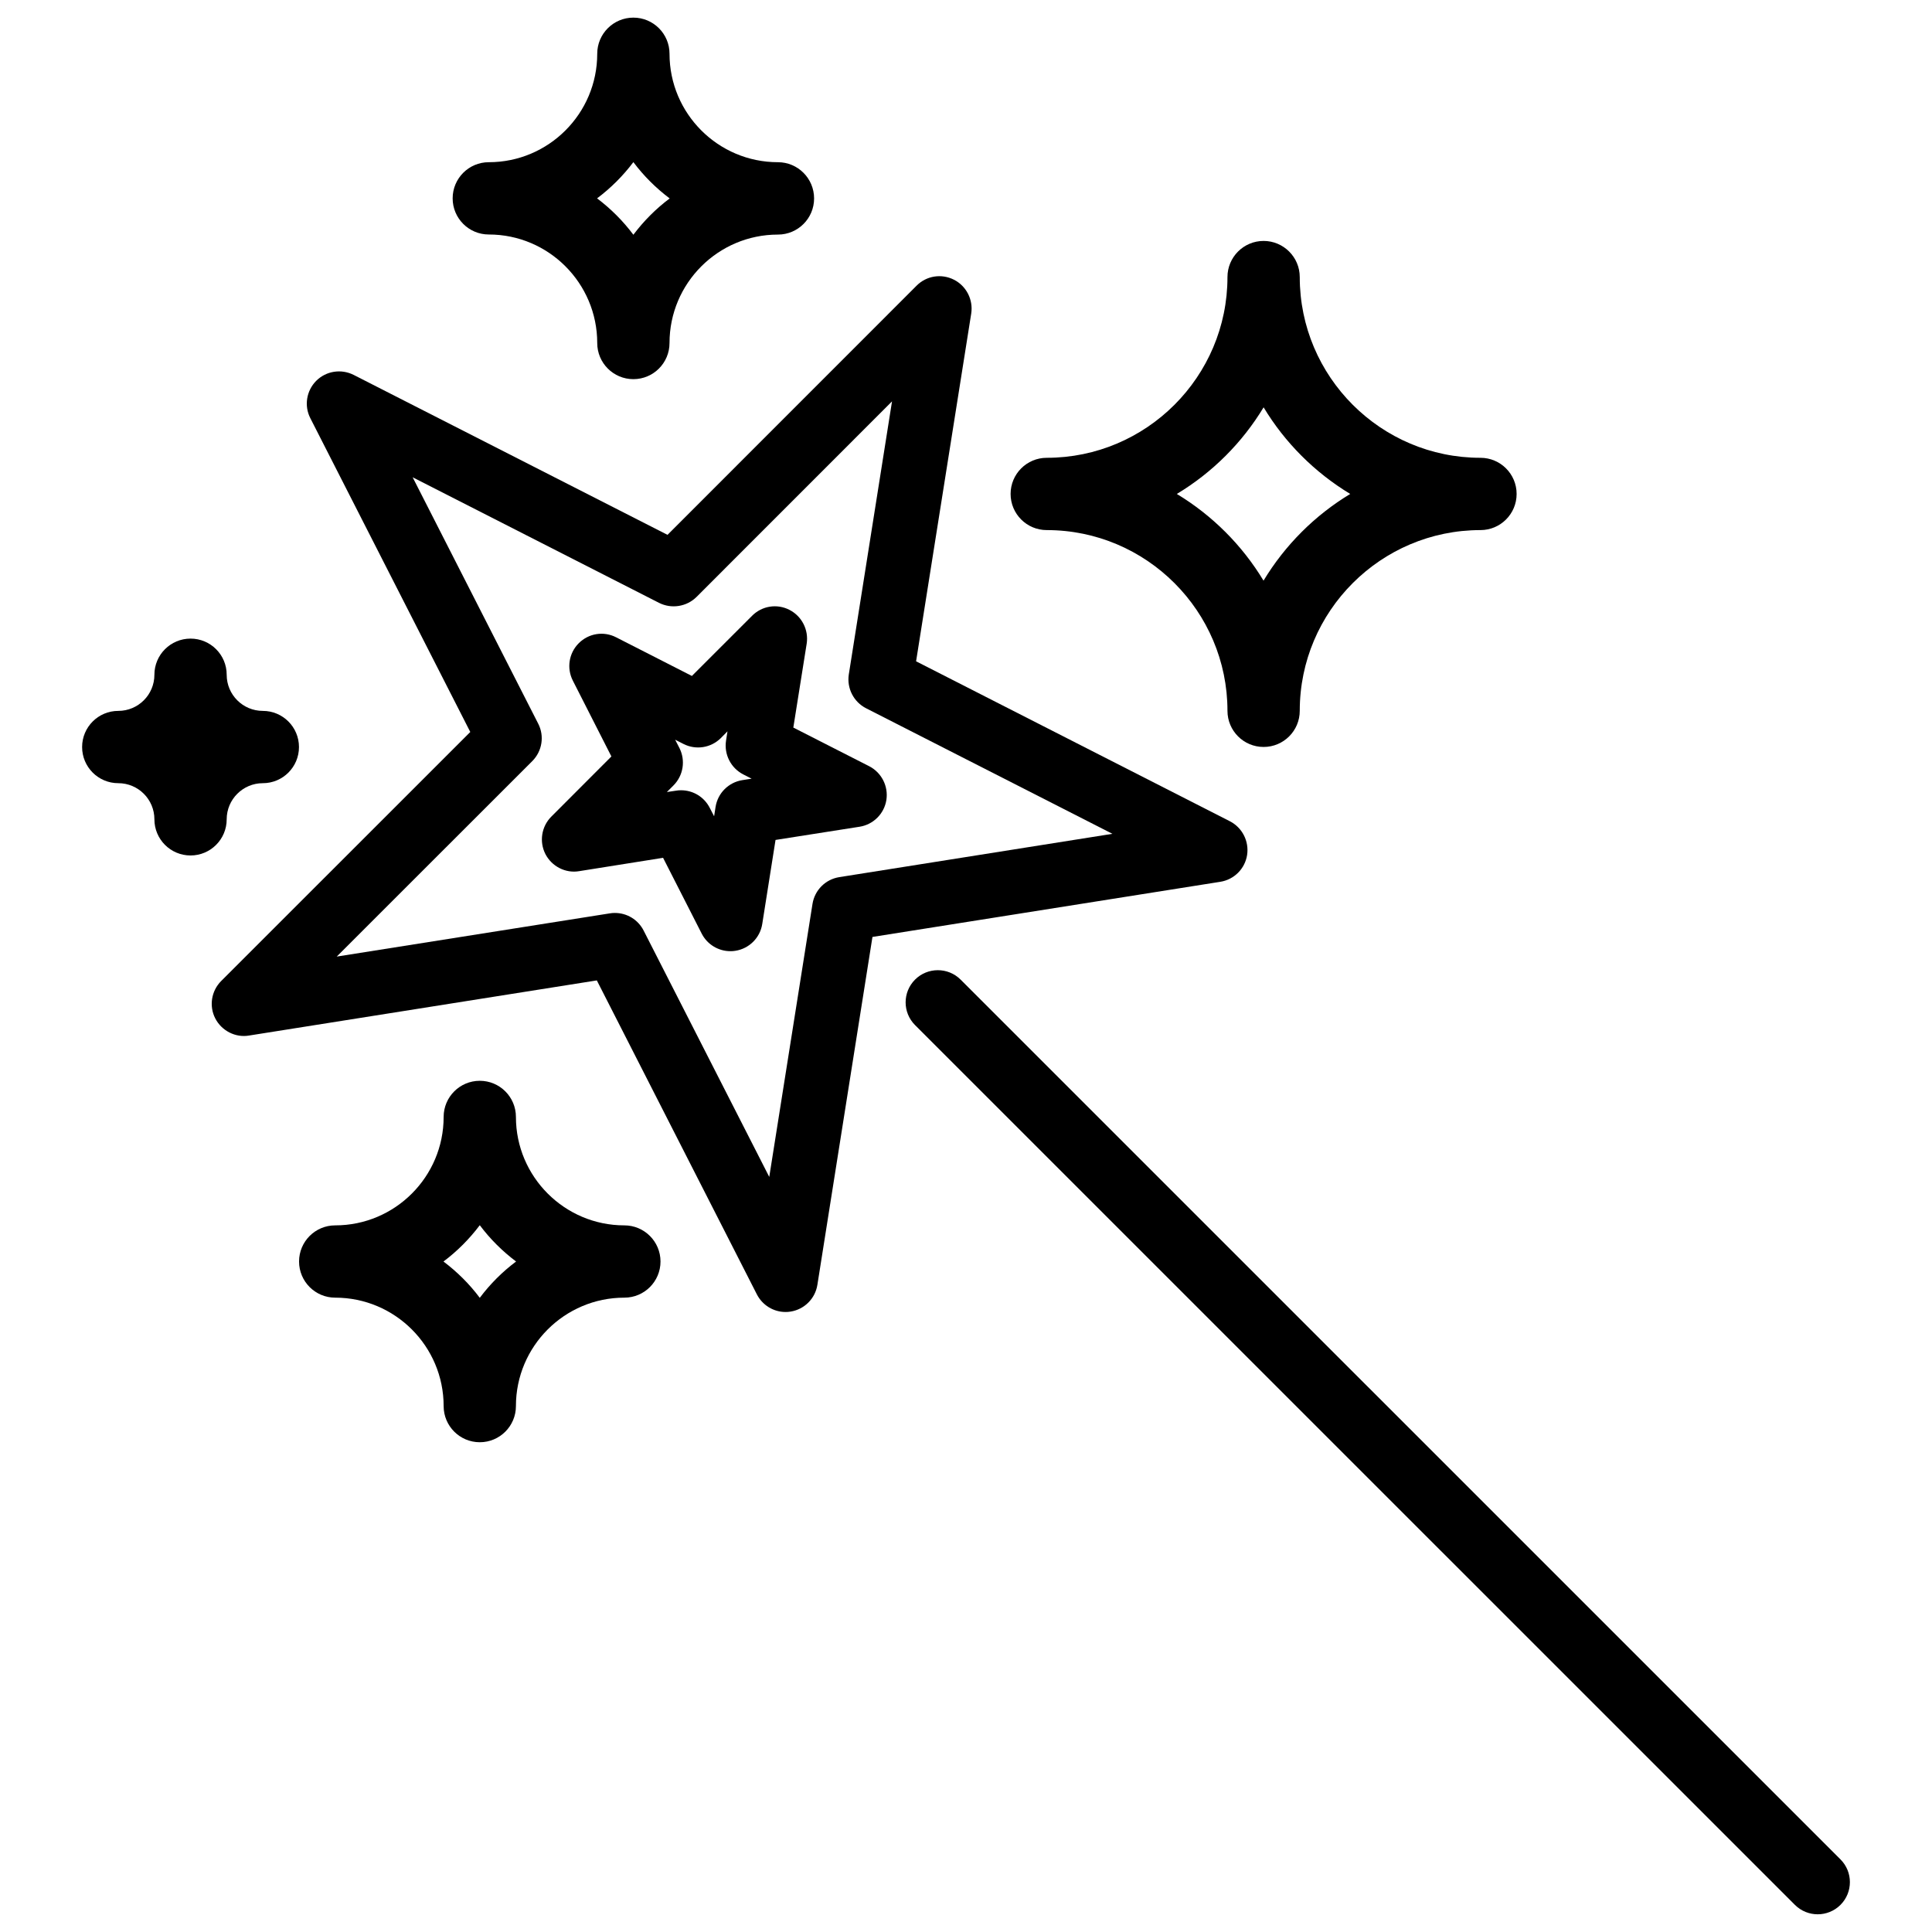
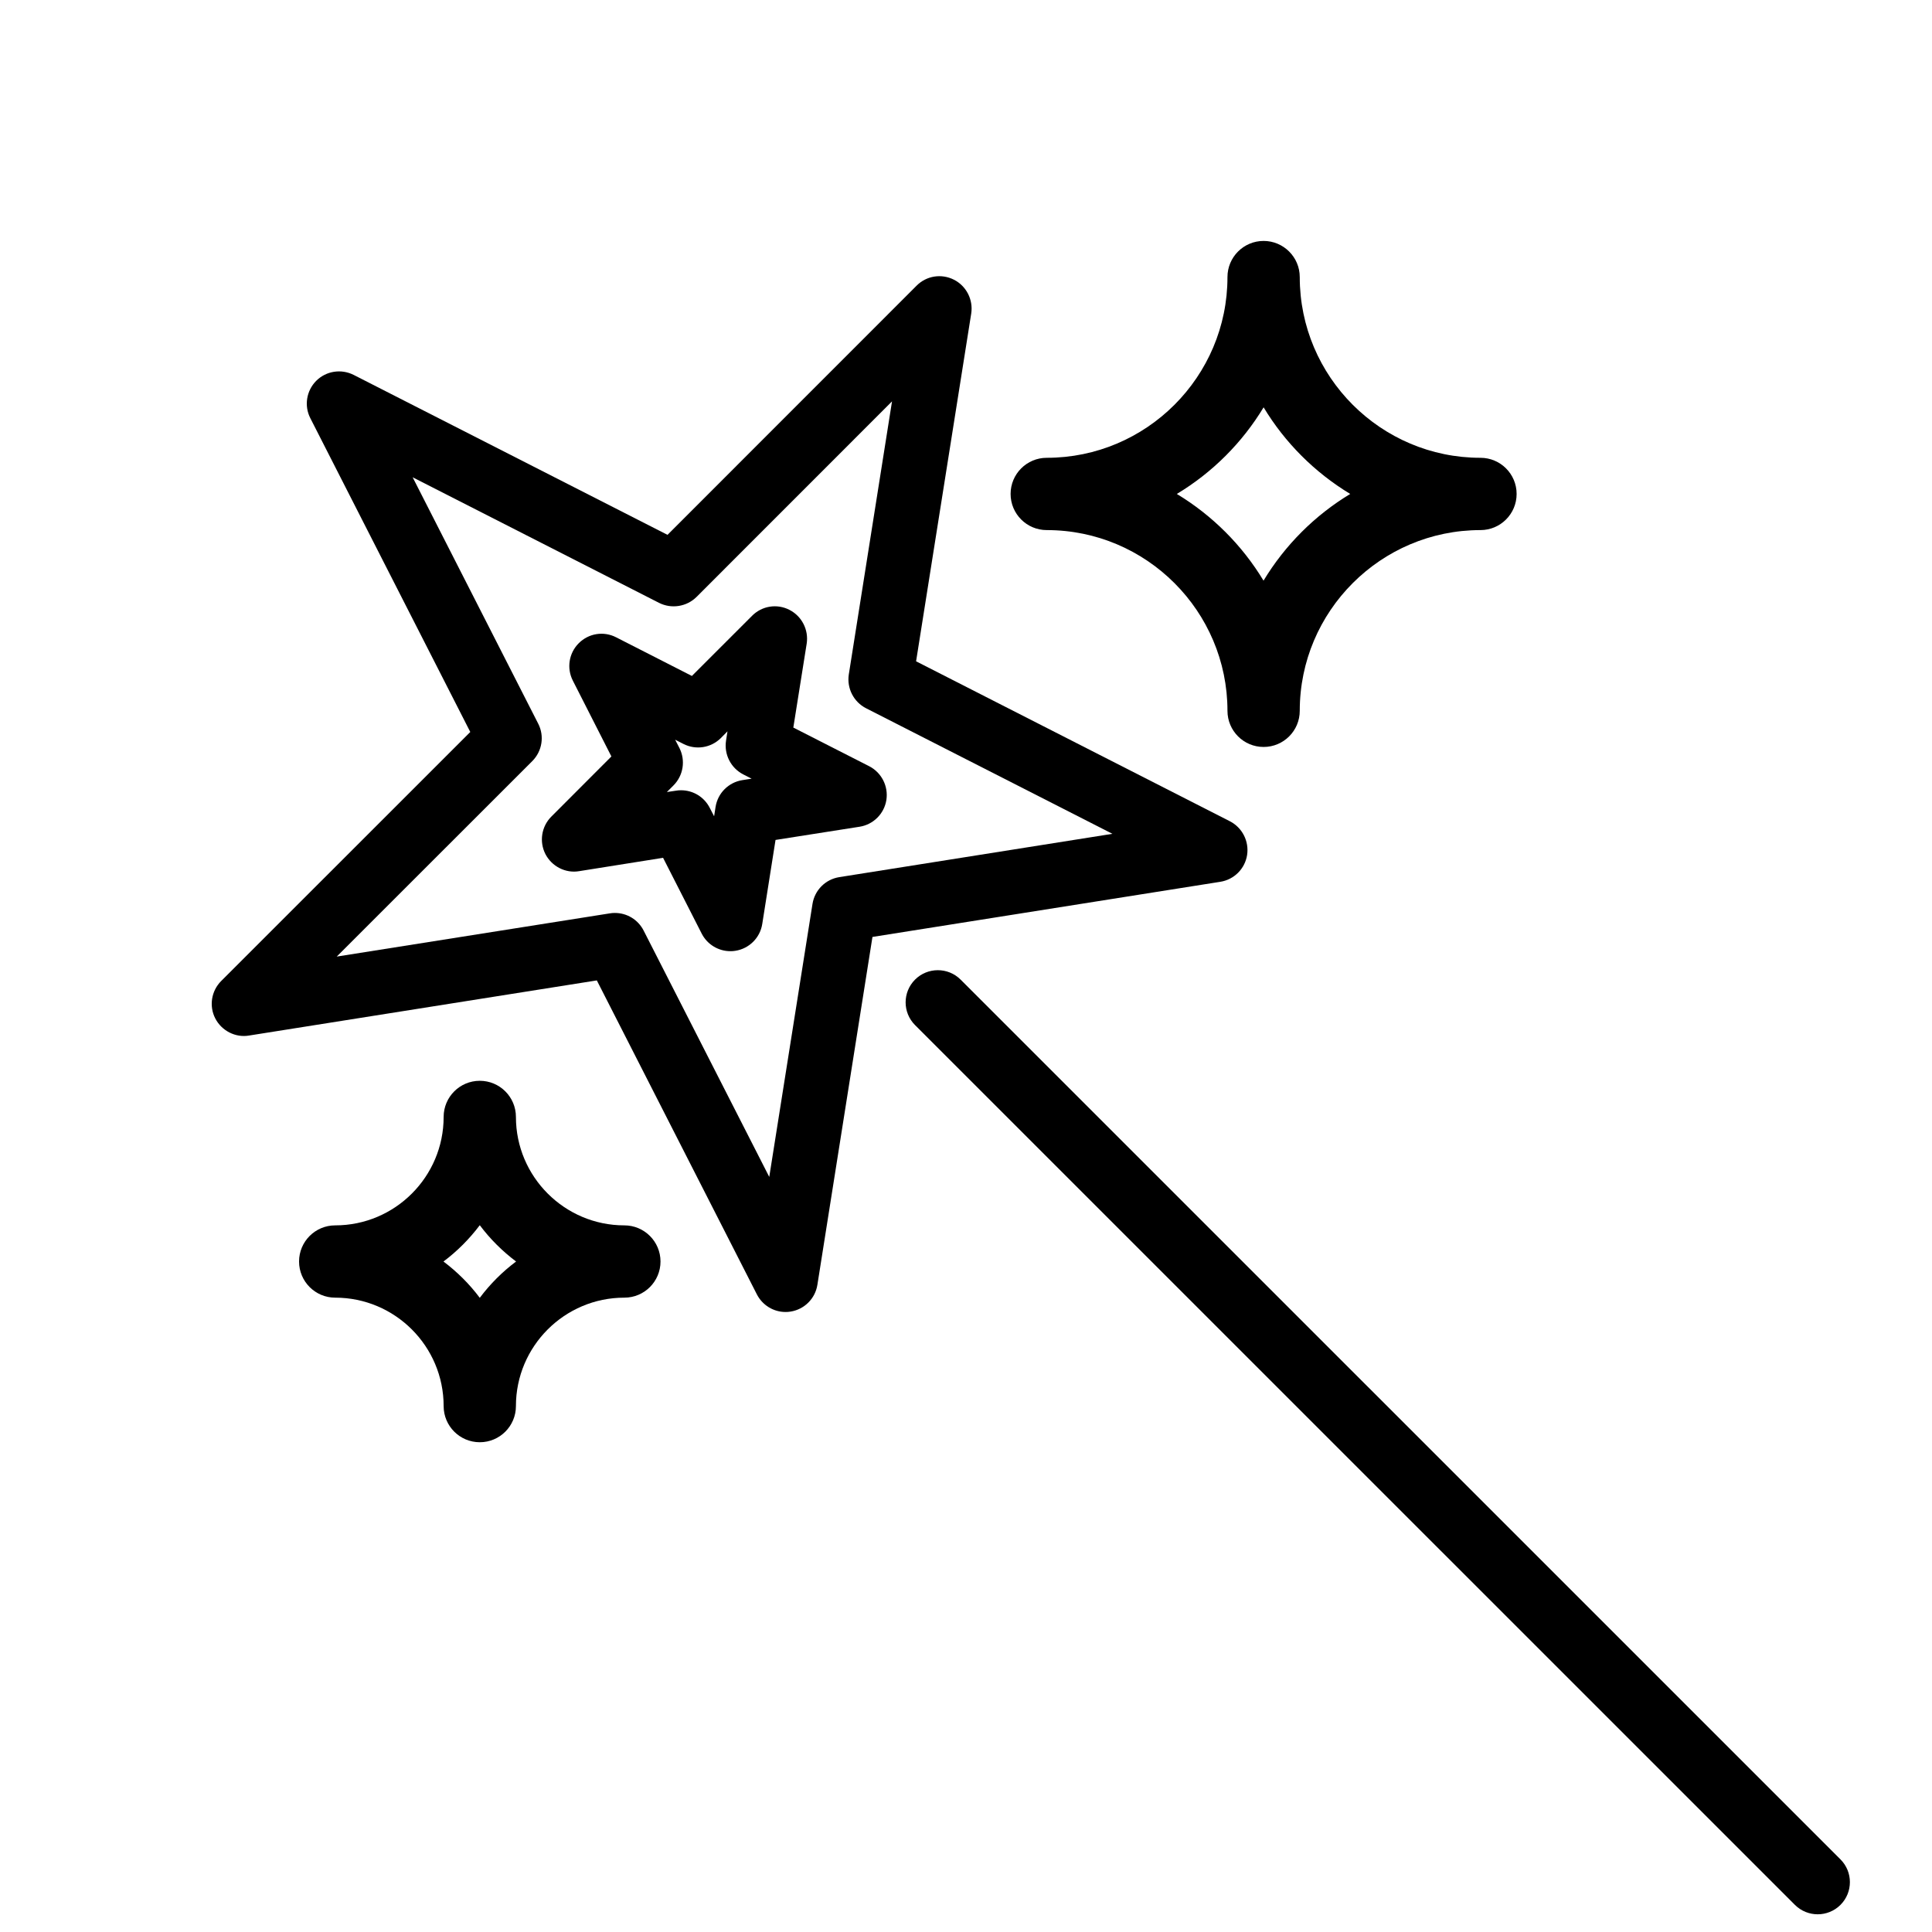
<svg xmlns="http://www.w3.org/2000/svg" version="1.1" x="0px" y="0px" viewBox="0 0 24 24" enable-background="new 0 0 24 24" xml:space="preserve" aria-hidden="true" width="24px" height="24px">
  <defs>
    <linearGradient class="cerosgradient" data-cerosgradient="true" id="CerosGradient_idb7b477bb0" gradientUnits="userSpaceOnUse" x1="50%" y1="100%" x2="50%" y2="0%">
      <stop offset="0%" stop-color="#d1d1d1" />
      <stop offset="100%" stop-color="#d1d1d1" />
    </linearGradient>
    <linearGradient />
  </defs>
  <g>
    <path d="M11.933,12.169c-0.156-0.156-0.41-0.156-0.566,0s-0.156,0.409,0,0.565l10.93,10.929c0.078,0.078,0.181,0.117,0.283,0.117   s0.205-0.039,0.283-0.117c0.156-0.156,0.156-0.409,0-0.565L11.933,12.169z" />
    <path d="M9.758,16.298c0.021,0,0.042-0.001,0.063-0.005c0.171-0.027,0.306-0.161,0.333-0.333l0.684-4.321l4.321-0.685   c0.171-0.027,0.306-0.161,0.333-0.333c0.026-0.171-0.06-0.34-0.214-0.419l-3.898-1.987l0.685-4.321   c0.026-0.171-0.06-0.34-0.214-0.419c-0.156-0.079-0.342-0.05-0.465,0.074L8.292,6.644L4.393,4.657   C4.238,4.579,4.051,4.608,3.928,4.731c-0.122,0.123-0.152,0.31-0.073,0.464l1.987,3.898l-3.095,3.094   c-0.122,0.123-0.152,0.31-0.073,0.464c0.079,0.154,0.252,0.242,0.419,0.213l4.321-0.685l1.987,3.898   C9.471,16.215,9.61,16.298,9.758,16.298z M7.639,11.341c-0.021,0-0.042,0.001-0.063,0.005l-3.393,0.537l2.43-2.429   c0.122-0.123,0.152-0.31,0.073-0.464l-1.56-3.061l3.061,1.56C8.342,7.567,8.53,7.537,8.653,7.415l2.428-2.429l-0.537,3.393   c-0.026,0.171,0.06,0.34,0.214,0.419l3.061,1.56l-3.393,0.538c-0.171,0.027-0.306,0.161-0.333,0.333L9.556,14.62l-1.561-3.061   C7.926,11.424,7.788,11.341,7.639,11.341z" />
    <path d="M10.678,10.27c0.171-0.027,0.306-0.161,0.333-0.333c0.026-0.171-0.06-0.34-0.214-0.419l-0.942-0.48l0.166-1.043   c0.026-0.171-0.06-0.34-0.214-0.419c-0.155-0.08-0.342-0.05-0.465,0.074L8.595,8.397l-0.941-0.48   c-0.155-0.08-0.342-0.05-0.465,0.074C7.067,8.113,7.037,8.3,7.116,8.455l0.479,0.942l-0.747,0.748   c-0.122,0.123-0.151,0.31-0.073,0.464c0.079,0.154,0.251,0.242,0.419,0.213l1.043-0.166l0.48,0.942   c0.069,0.135,0.208,0.218,0.356,0.218c0.021,0,0.042-0.001,0.063-0.005c0.171-0.027,0.306-0.161,0.333-0.333l0.165-1.044   L10.678,10.27z M9.222,9.691c-0.171,0.027-0.306,0.161-0.333,0.333l-0.018,0.116l-0.054-0.104C8.748,9.9,8.61,9.817,8.461,9.817   c-0.021,0-0.042,0.001-0.063,0.005L8.284,9.839l0.083-0.083c0.122-0.123,0.151-0.31,0.073-0.464L8.387,9.189l0.104,0.053   C8.645,9.32,8.832,9.291,8.955,9.168l0.082-0.083L9.019,9.201c-0.026,0.171,0.06,0.34,0.214,0.419l0.104,0.053L9.222,9.691z" />
    <path d="M15.697,2.993c-0.248,0-0.449,0.201-0.449,0.449c0,1.238-1.008,2.245-2.245,2.245c-0.248,0-0.449,0.201-0.449,0.449   s0.201,0.449,0.449,0.449c1.238,0,2.245,1.008,2.245,2.245c0,0.248,0.201,0.449,0.449,0.449s0.449-0.201,0.449-0.449   c0-1.238,1.008-2.245,2.245-2.245c0.248,0,0.449-0.201,0.449-0.449s-0.201-0.449-0.449-0.449c-1.238,0-2.245-1.008-2.245-2.245   C16.146,3.194,15.944,2.993,15.697,2.993z M16.773,6.136c-0.441,0.266-0.811,0.637-1.077,1.077   c-0.266-0.441-0.637-0.811-1.077-1.077C15.061,5.87,15.431,5.5,15.697,5.06C15.962,5.5,16.333,5.87,16.773,6.136z" />
-     <path d="M3.265,9.729c0.248,0,0.449-0.201,0.449-0.449c0-0.248-0.201-0.449-0.449-0.449S2.816,8.63,2.816,8.382   c0-0.248-0.201-0.449-0.449-0.449c-0.248,0-0.449,0.201-0.449,0.449c0,0.248-0.201,0.449-0.449,0.449   c-0.248,0-0.449,0.201-0.449,0.449c0,0.248,0.201,0.449,0.449,0.449c0.248,0,0.449,0.201,0.449,0.449s0.201,0.449,0.449,0.449   c0.248,0,0.449-0.201,0.449-0.449S3.018,9.729,3.265,9.729z" />
-     <path d="M7.419,4.261c0,0.248,0.201,0.449,0.449,0.449s0.449-0.201,0.449-0.449c0-0.743,0.604-1.347,1.347-1.347   c0.248,0,0.449-0.201,0.449-0.449S9.912,2.015,9.664,2.015c-0.743,0-1.347-0.604-1.347-1.347c0-0.248-0.201-0.449-0.449-0.449   S7.419,0.42,7.419,0.668c0,0.743-0.604,1.347-1.347,1.347c-0.248,0-0.449,0.201-0.449,0.449s0.201,0.449,0.449,0.449   C6.815,2.913,7.419,3.518,7.419,4.261z M7.868,2.014c0.128,0.171,0.28,0.322,0.451,0.451c-0.171,0.128-0.322,0.28-0.451,0.451   C7.74,2.745,7.588,2.593,7.417,2.464C7.588,2.336,7.74,2.184,7.868,2.014z" />
    <path d="M6.409,13.875c0-0.248-0.201-0.449-0.449-0.449s-0.449,0.201-0.449,0.449c0,0.743-0.604,1.347-1.347,1.347   c-0.248,0-0.449,0.201-0.449,0.449c0,0.248,0.201,0.449,0.449,0.449c0.743,0,1.347,0.604,1.347,1.347   c0,0.248,0.201,0.449,0.449,0.449s0.449-0.201,0.449-0.449c0-0.743,0.604-1.347,1.347-1.347c0.248,0,0.449-0.201,0.449-0.449   c0-0.248-0.201-0.449-0.449-0.449C7.013,15.222,6.409,14.617,6.409,13.875z M5.96,16.122c-0.128-0.171-0.28-0.322-0.451-0.451   c0.171-0.128,0.322-0.28,0.451-0.451c0.128,0.171,0.28,0.322,0.451,0.451C6.24,15.799,6.088,15.951,5.96,16.122z" />
  </g>
</svg>